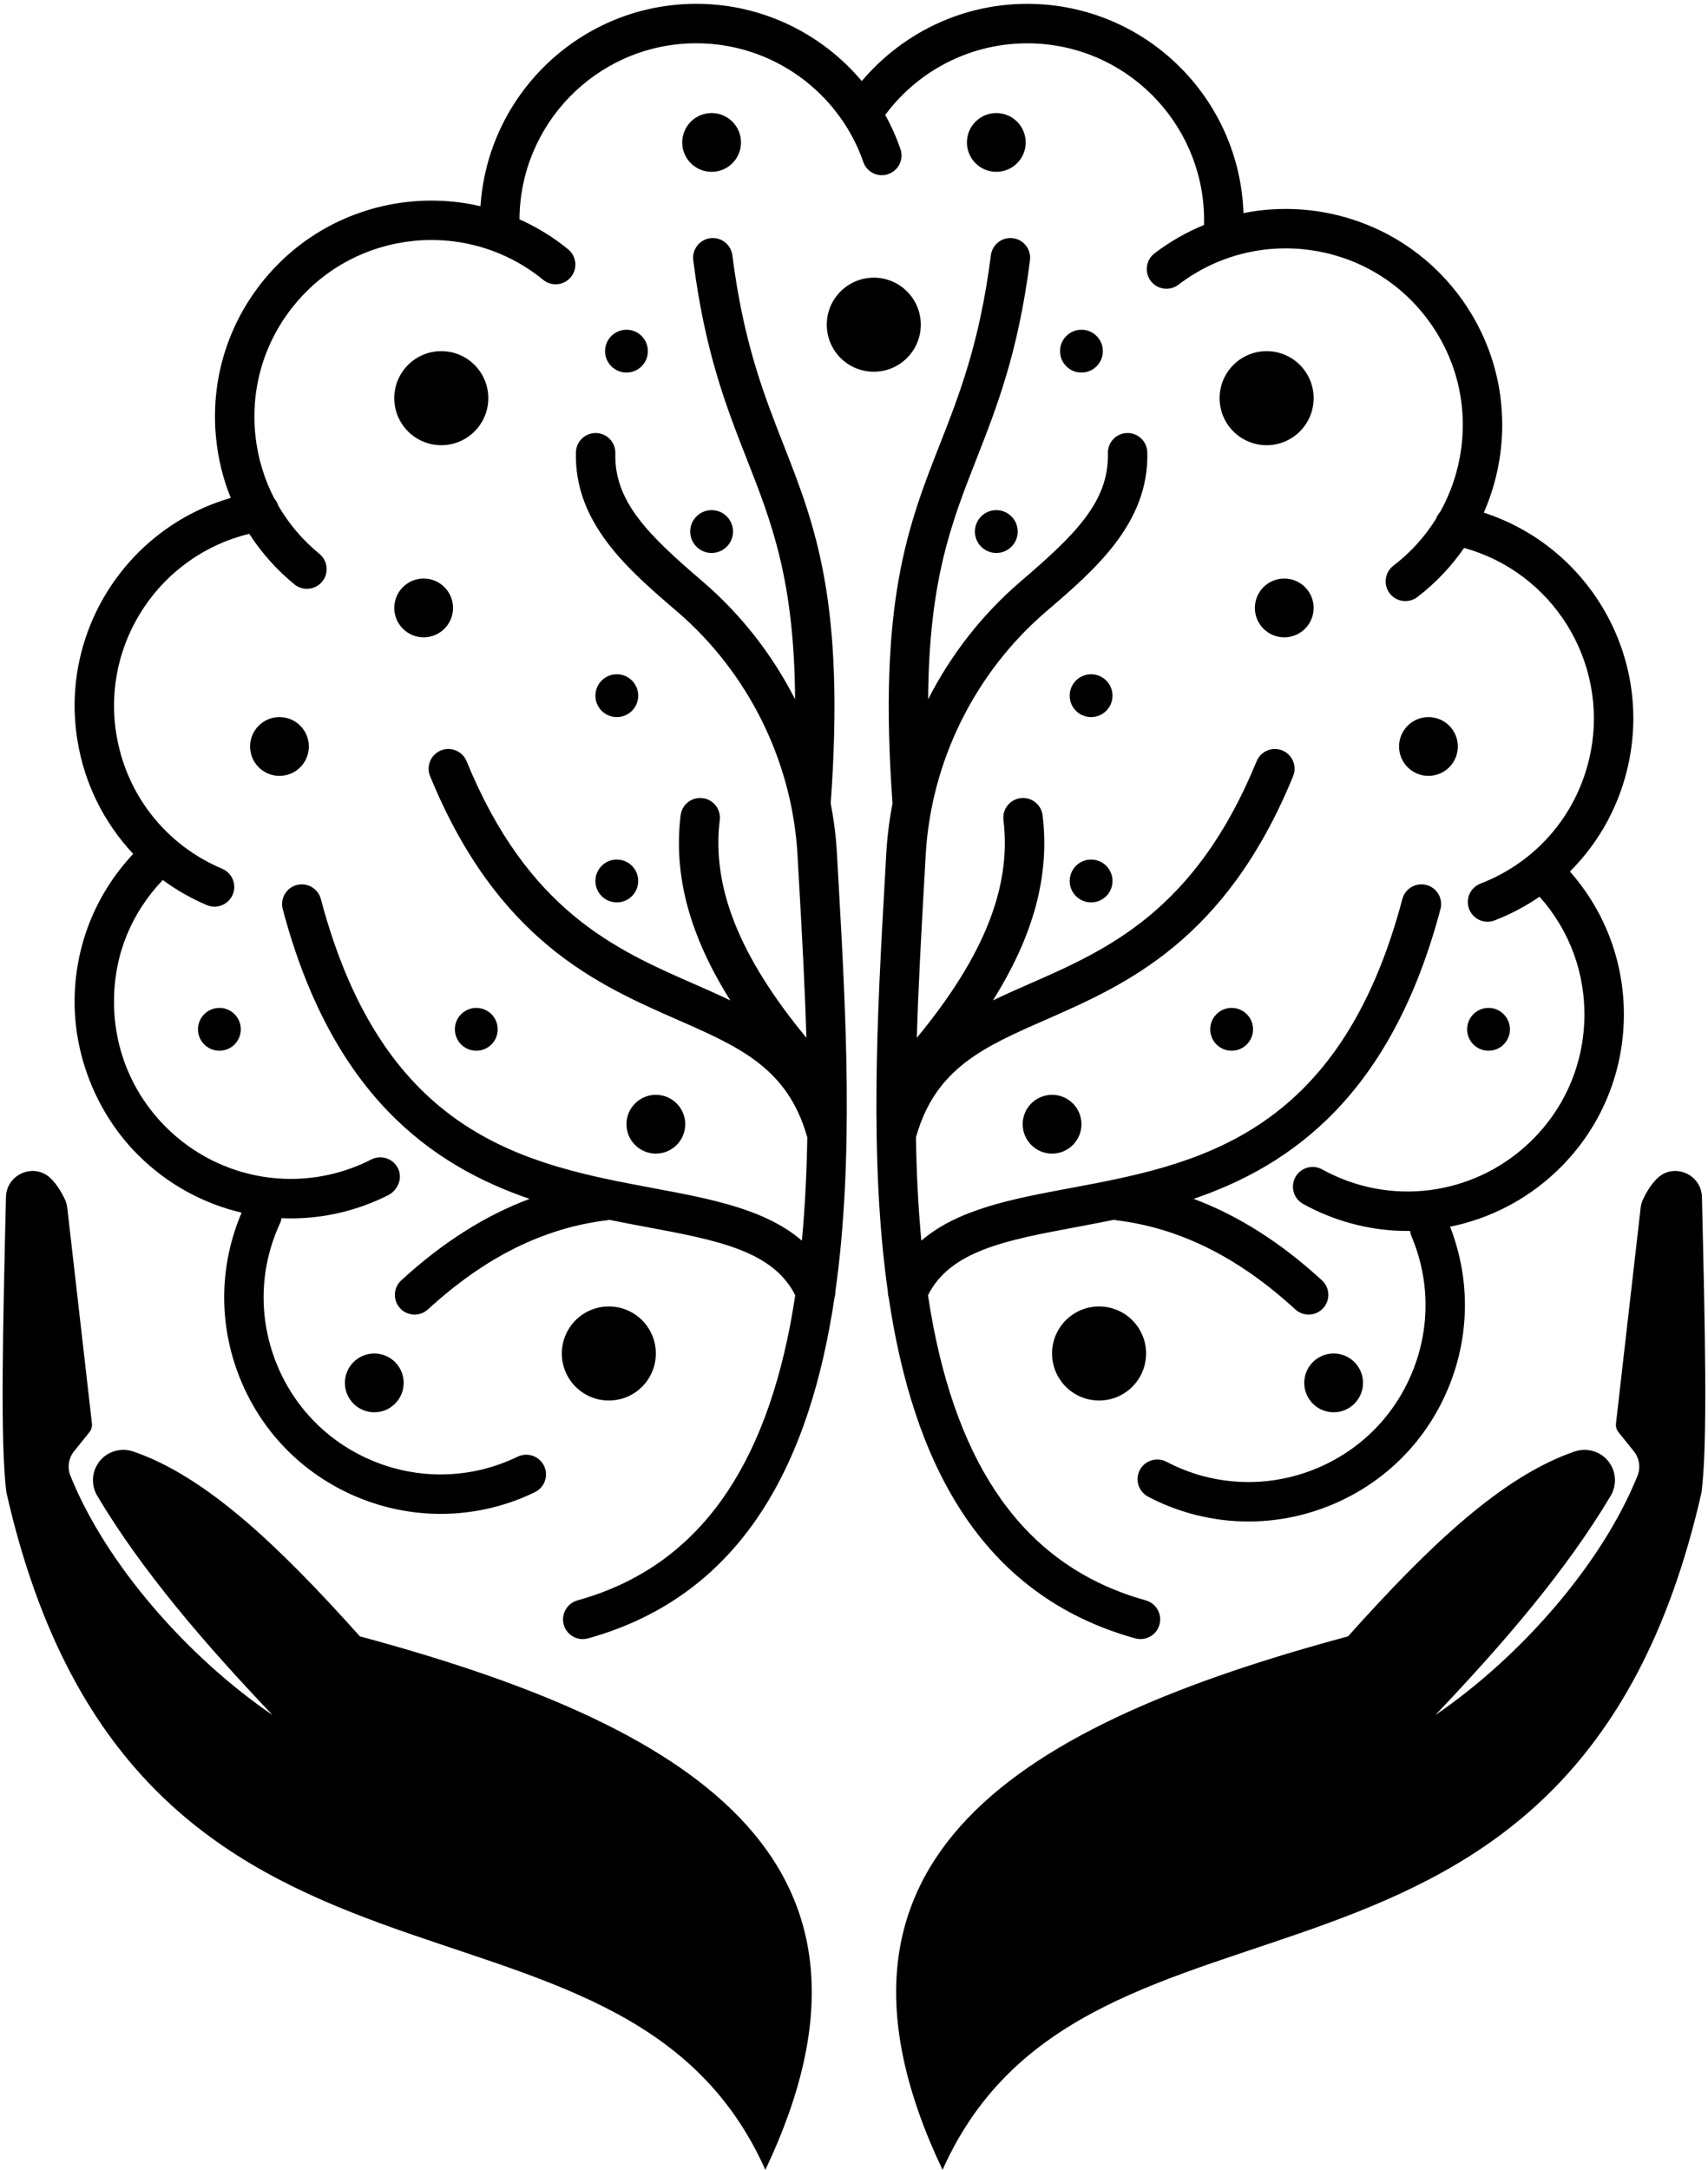
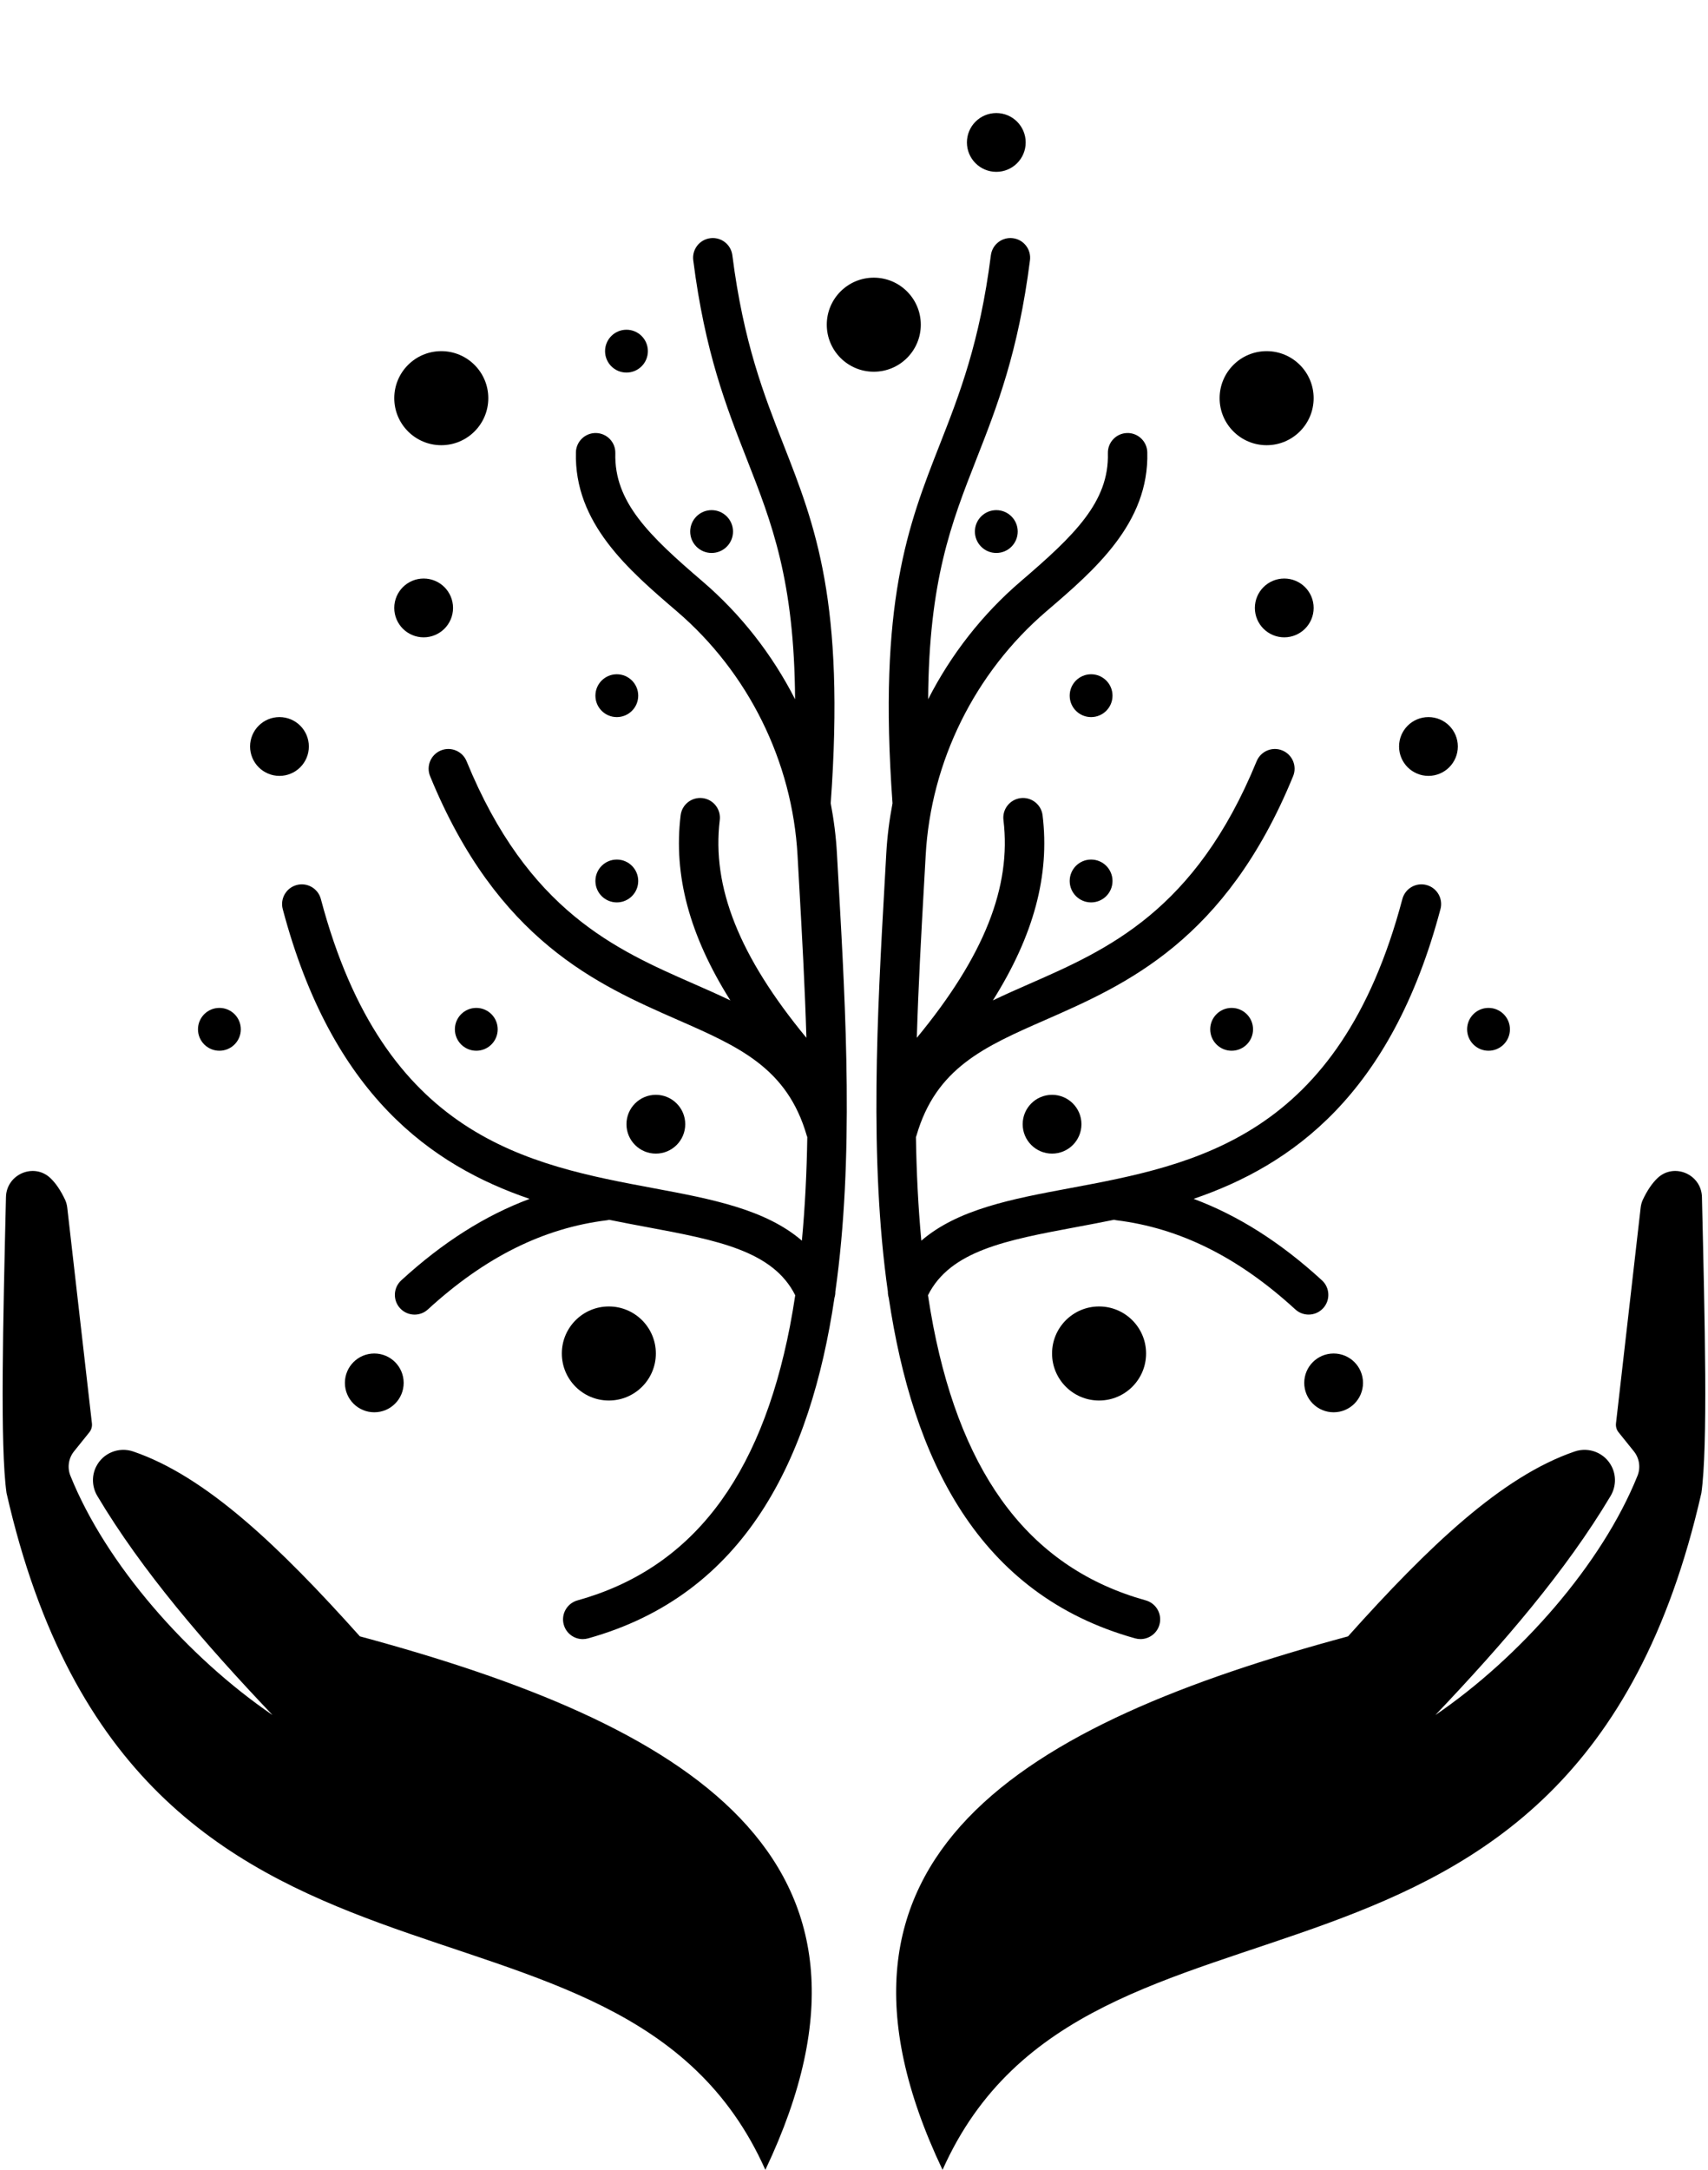
<svg xmlns="http://www.w3.org/2000/svg" data-name="Layer 2" fill="#000000" height="2504.4" preserveAspectRatio="xMidYMid meet" version="1" viewBox="264.0 -4.4 1972.1 2504.4" width="1972.1" zoomAndPan="magnify">
  <g fill="#000000">
    <g id="change1_5">
      <path d="m1230.33,980.4c-1.07-19.43-3.57-38.67-7.17-57.66,16.77-232.06-17.84-320.41-54.49-413.87-22.73-57.97-46.24-117.91-59.08-218.65-1.59-12.46-12.88-21.28-25.45-19.7-12.47,1.59-21.29,12.99-19.7,25.45,13.54,106.34,38.1,168.96,61.84,229.52,29.01,73.97,54.83,139.96,55.74,277.17-26.27-51.44-62.38-97.92-106.88-136.03-61.79-52.91-102.18-91.79-100.66-147.87.34-12.56-9.57-23.03-22.14-23.37-12.47-.34-23.03,9.56-23.37,22.13-2.23,81.97,60.88,136,116.56,183.68,82.58,70.73,133.37,173.4,139.33,281.7l1.96,34.95c3.19,56.61,6.5,115.84,8.26,175.57-77.52-93.99-109.43-174.06-100.03-251.3,1.52-12.48-7.37-23.82-19.84-25.34-12.57-1.5-23.83,7.37-25.34,19.84-8.39,69.01,10.03,138.35,57.4,213.65-13.82-6.67-28.06-12.93-42.46-19.24-89.65-39.34-191.27-83.92-262.08-256.82-4.76-11.64-18.08-17.19-29.69-12.44-11.63,4.76-17.2,18.05-12.44,29.68,77.78,189.94,193.19,240.57,285.91,281.26,70.65,31,126.45,55.48,149.02,133.72.16.54.4,1.02.59,1.54-.65,40.46-2.59,80.52-6.25,119.58-42.05-36.29-104.88-48.15-170.47-60.4-146.19-27.31-311.88-58.26-384.94-333.92-3.21-12.15-15.71-19.4-27.83-16.17-12.15,3.22-19.39,15.68-16.17,27.83,56.87,214.58,171.82,295.78,285.04,334.43-51.44,19.18-100.45,50.27-148.2,94.04-9.26,8.49-9.89,22.89-1.4,32.16,4.49,4.9,10.62,7.38,16.78,7.38,5.49,0,11-1.98,15.37-5.98,65.83-60.35,133.55-94.03,207.03-102.96.77-.09,1.47-.33,2.21-.5,14.99,3.07,29.63,5.81,43.75,8.45,81.02,15.13,145.45,27.31,171.15,78.66-1.83,11.97-3.8,23.85-6.06,35.52-34.23,176.64-114.49,280.22-245.38,316.66-12.11,3.37-19.2,15.92-15.82,28.03,2.81,10.07,11.95,16.66,21.91,16.66,2.02,0,4.08-.27,6.12-.84,181.82-50.62,256.88-207.58,284.53-393.13.68-2.27,1.06-4.61,1-7.01,21.72-152.77,12.07-324.12,3.78-471.15l-1.95-34.88Z" />
      <path d="m1927.21,1044.89c3.22-12.15-4.01-24.61-16.17-27.83-12.15-3.23-24.61,4.02-27.83,16.17-73.06,275.67-238.76,306.62-384.94,333.92-65.59,12.25-128.42,24.11-170.47,60.4-3.66-39.06-5.6-79.12-6.25-119.58.19-.52.43-1,.58-1.54,22.57-78.24,78.37-102.73,149.02-133.72,92.72-40.69,208.13-91.32,285.91-281.26,4.76-11.63-.81-24.92-12.44-29.68-11.6-4.76-24.92.8-29.69,12.44-70.8,172.9-172.43,217.49-262.08,256.82-14.4,6.32-28.64,12.57-42.46,19.24,47.37-75.3,65.79-144.64,57.4-213.65-1.52-12.47-12.85-21.34-25.34-19.84-12.48,1.52-21.36,12.87-19.84,25.34,9.4,77.24-22.51,157.31-100.03,251.3,1.77-59.73,5.07-118.96,8.26-175.57l1.96-34.95c5.96-108.29,56.74-210.97,139.33-281.7,55.68-47.68,118.79-101.73,116.56-183.68-.34-12.57-10.88-22.5-23.37-22.13-12.57.34-22.47,10.8-22.14,23.37,1.52,56.07-38.86,94.95-100.66,147.87-44.49,38.1-80.6,84.58-106.87,136.03.91-137.21,26.73-203.2,55.74-277.17,23.74-60.55,48.3-123.17,61.84-229.52,1.59-12.47-7.23-23.86-19.7-25.45-12.49-1.59-23.86,7.24-25.45,19.7-12.83,100.74-36.34,160.68-59.08,218.65-36.65,93.46-71.26,181.8-54.49,413.87-3.6,18.98-6.1,38.22-7.18,57.65l-1.95,34.89c-8.3,147.04-17.94,318.38,3.78,471.15-.06,2.4.32,4.75,1,7.01,27.66,185.55,102.71,342.51,284.53,393.13,2.04.57,4.1.84,6.12.84,9.96,0,19.11-6.59,21.91-16.66,3.37-12.11-3.71-24.66-15.82-28.03-130.88-36.44-211.14-140.02-245.38-316.66-2.26-11.67-4.23-23.55-6.06-35.52,25.69-51.35,90.13-63.53,171.14-78.66,14.12-2.64,28.76-5.38,43.75-8.45.74.17,1.44.4,2.21.5,73.48,8.94,141.2,42.62,207.03,102.96,4.37,4,9.88,5.98,15.37,5.98,6.16,0,12.29-2.48,16.78-7.38,8.49-9.26,7.87-23.66-1.4-32.16-47.74-43.77-96.75-74.86-148.19-94.04,113.21-38.65,228.17-119.85,285.03-334.43Z" />
    </g>
    <g id="change1_3">
-       <path d="m1977.24,587.28c9.36-21.39,15.87-44.22,19.05-68.02,8.78-66.07-8.71-131.68-49.22-184.67-59.76-78.03-156.91-111-247.36-93.05-4.1-127.32-104.89-233.25-234.55-241.05-81.8-4.94-156.91,30.37-206.13,88.69C1211.64,32.87,1139.98-2.11,1060.91.1c-129.79,3.71-233.96,106.38-242.09,233.51-89.86-20.87-187.99,8.97-250.22,85.12-42.2,51.63-61.77,116.66-55.08,182.98,2.41,23.93,8.13,46.95,16.91,68.6-119.45,34.53-197.35,153.79-177.06,279.54,8.06,50.33,30.89,95.59,64.44,131.29-43.63,46.43-67.69,106.77-67.69,170.76s26.01,129.47,73.15,176.61c33.88,33.88,75.5,56.31,119.71,66.72-25.04,58.72-26.85,123.74-4.68,183.96,23.02,62.62,68.99,112.56,129.53,140.52,38.04,17.62,79.14,25.16,119.78,22.76,10.8-.65,21.52-2.02,32.12-4.03,15.08-2.93,29.98-7.28,44.54-12.94,5.85-2.34,11.64-4.88,17.29-7.67,11.32-5.46,16.06-19.05,10.6-30.37-4.62-9.49-14.96-14.37-24.91-12.42-1.89.33-3.71.91-5.53,1.82-13.79,6.63-28.03,11.7-42.59,15.15-43.96,10.27-90.32,5.79-132.19-13.59-49.48-22.89-87.13-63.72-105.93-114.9-18.79-51.17-16.58-106.64,6.37-156.19.84-1.89,1.37-3.77,1.69-5.72,3.51.13,7.09.26,10.67.26,38.07,0,76.45-8.72,112.16-26.65,11.21-5.63,17.12-19,11.94-30.42-5.4-11.91-19.53-16.84-31.11-10.95-79.07,40.38-174.4,25.29-237.28-37.52-38.56-38.56-59.82-89.87-59.82-144.42s20.03-102.48,56.31-140.65c15.54,11.44,32.58,21.26,50.92,29,2.93,1.24,5.92,1.82,8.84,1.82,8.84,0,17.3-5.27,21-13.92,4.88-11.57-.52-24.97-12.16-29.85-65.29-27.57-111-85.77-122.25-155.67-17.1-105.93,50.98-206.2,153.52-230.91,14.05,21.78,31.54,41.49,52.15,58.33,4.23,3.51,9.3,5.14,14.37,5.14,6.63,0,13.14-2.86,17.69-8.32,7.93-9.75,6.5-24.06-3.25-32.06-19.31-15.74-35.24-34.59-47.4-55.53-.97-3.06-2.47-5.85-4.55-8.13-11.83-22.76-19.38-47.73-22.04-74-5.46-54.23,10.53-107.42,45.06-149.62,71.27-87.2,200.15-100.2,287.35-28.94,9.75,7.93,24.06,6.5,31.99-3.25,8-9.75,6.5-24.06-3.18-31.99-17.55-14.31-36.41-25.81-56.18-34.59.52-109.57,88.11-200.02,198.39-203.14,69.31-1.89,131.48,30.95,169.84,82.65,11.19,15.02,20.36,31.67,27.05,49.55.61,1.6,1.19,3.21,1.75,4.84,4.06,11.82,17.08,17.97,28.87,13.84,11.84-4.15,18.06-17.11,13.95-28.96-4.74-13.67-10.62-26.81-17.58-39.27,39.66-53.52,104.75-86.55,176.35-82.32,110.09,6.63,194.75,99.81,191.76,209.32-19.96,8.13-39.21,19.05-57.22,32.77-9.95,7.61-11.83,21.91-4.23,31.93,7.67,9.95,21.91,11.83,31.93,4.23,89.41-68.41,217.83-51.37,286.24,38.1,33.16,43.31,47.47,96.95,40.25,150.99-3.51,26.14-11.83,50.91-24.38,73.22-2.15,2.28-3.71,5.01-4.81,8.06-12.81,20.48-29.32,38.82-49.16,53.97-9.95,7.61-11.83,21.91-4.23,31.93,4.29,5.59,10.8,8.65,17.36,8.91,5.07.13,10.21-1.37,14.56-4.68,21.13-16.19,39.28-35.37,53.97-56.7,101.76,28.03,166.53,130.44,146.11,235.72-13.53,69.51-61.06,126.21-127.19,151.7-11.77,4.55-17.62,17.69-13.07,29.39,3.38,8.84,11.64,14.31,20.55,14.63,2.93.07,5.92-.39,8.85-1.56,18.6-7.15,35.89-16.39,51.89-27.31,35.05,39.21,53.39,89.54,51.7,142.34-1.76,54.56-24.58,105.08-64.37,142.41-64.83,60.8-160.61,72.89-238.32,29.98-11.06-6.11-24.91-2.08-30.95,8.91-6.05,11.05-2.08,24.84,8.98,30.95,35.5,19.57,74.13,29.85,112.69,31.08,3.58.06,7.15.06,10.73.06.26,1.95.72,3.9,1.5,5.79,21.39,50.26,21.85,105.73,1.43,156.32-20.42,50.52-59.37,90.13-109.57,111.45-42.46,18.01-88.95,21-132.58,9.36-14.44-3.9-28.48-9.43-42.07-16.52-1.76-.98-3.58-1.63-5.46-2.02-9.88-2.28-20.35,2.28-25.3,11.64-5.79,11.12-1.5,24.84,9.62,30.69,5.59,2.99,11.25,5.72,17.04,8.19,14.37,6.18,29.13,10.99,44.15,14.37,10.47,2.34,21.2,4.1,31.93,5.07,40.57,3.71,81.87-2.54,120.49-18.92,61.38-26.01,108.92-74.45,133.89-136.29,24.06-59.5,24.32-124.52,1.17-184.02,44.54-8.97,86.87-30.11,121.79-62.88,48.64-45.65,76.6-107.49,78.74-174.14,2.02-64.05-20.03-125.11-62.16-172.9,34.66-34.59,58.91-79.14,68.6-129.14,24.32-125.04-49.81-246.77-168.03-285.07Z" />
-     </g>
+       </g>
  </g>
  <g fill="#000000">
    <g id="change1_4">
      <circle cx="1272.9" cy="370.36" r="54.28" />
    </g>
    <g id="change1_1">
      <circle cx="773.52" cy="455.17" r="54.28" />
      <circle cx="966.98" cy="1557.77" r="54.28" />
      <circle cx="586.68" cy="857.18" r="33.93" />
      <circle cx="1021.26" cy="1293.15" r="33.93" />
      <circle cx="753.16" cy="697.26" r="33.93" />
-       <circle cx="1085.64" cy="160.01" r="33.93" />
      <circle cx="696.16" cy="1591.7" r="33.93" />
      <circle cx="517.32" cy="1183.62" r="24.72" />
      <circle cx="976.19" cy="798.54" r="24.72" />
      <circle cx="987.34" cy="400.89" r="24.72" />
      <circle cx="1085.64" cy="609.11" r="24.72" />
      <circle cx="976.19" cy="1012.41" r="24.72" />
      <circle cx="813.93" cy="1183.62" r="24.72" />
    </g>
    <g id="change1_6">
      <circle cx="1726.48" cy="455.17" r="54.28" />
      <circle cx="1533.02" cy="1557.77" r="54.28" />
      <circle cx="1913.32" cy="857.18" r="33.93" />
      <circle cx="1478.74" cy="1293.15" r="33.93" />
      <circle cx="1746.84" cy="697.26" r="33.93" />
      <circle cx="1414.36" cy="160.01" r="33.93" />
      <circle cx="1803.84" cy="1591.7" r="33.93" />
      <circle cx="1982.68" cy="1183.62" r="24.72" />
      <circle cx="1523.81" cy="798.54" r="24.72" />
-       <circle cx="1512.66" cy="400.89" r="24.72" />
      <circle cx="1414.36" cy="609.11" r="24.72" />
      <circle cx="1523.81" cy="1012.41" r="24.72" />
      <circle cx="1686.07" cy="1183.62" r="24.72" />
    </g>
  </g>
  <g fill="#000000" id="change1_2">
    <path d="m578.6,1974.99c-78.6-82.65-150.62-166.24-202.2-252.73-6.18-10.36-6.78-23.11-1.39-33.89h0c7.87-15.73,26.15-23.18,42.79-17.5,84.11,28.71,168.62,109.44,261.72,213.37,373.88,100.91,640.55,253.17,468.18,615.76-167.94-376.58-726.45-122.13-876.15-781.15-7.58-53.24-4.03-198.2-.66-341.66.62-26.38,32.38-39.99,51.43-21.73,6.04,5.79,11.67,13.93,16.8,24.82,1.36,2.88,2.16,6.01,2.53,9.17l28.48,248.97c.42,3.71-.65,7.43-2.99,10.33l-17.65,21.94c-6.4,7.96-8,18.75-4.19,28.23,41.12,102.28,135.75,209.53,233.28,276.08Z" />
    <path d="m1921.4,1974.99c78.6-82.65,150.62-166.24,202.2-252.73,6.18-10.36,6.78-23.11,1.39-33.89h0c-7.87-15.73-26.15-23.18-42.79-17.5-84.11,28.71-168.62,109.44-261.72,213.37-373.88,100.91-640.55,253.17-468.18,615.76,167.94-376.58,726.45-122.13,876.15-781.15,7.58-53.24,4.03-198.2.66-341.66-.62-26.38-32.38-39.99-51.43-21.73-6.04,5.79-11.67,13.93-16.8,24.82-1.36,2.88-2.16,6.01-2.53,9.17l-28.48,248.97c-.42,3.71.65,7.43,2.99,10.33l17.65,21.94c6.4,7.96,8,18.75,4.19,28.23-41.12,102.28-135.75,209.53-233.28,276.08Z" />
  </g>
</svg>